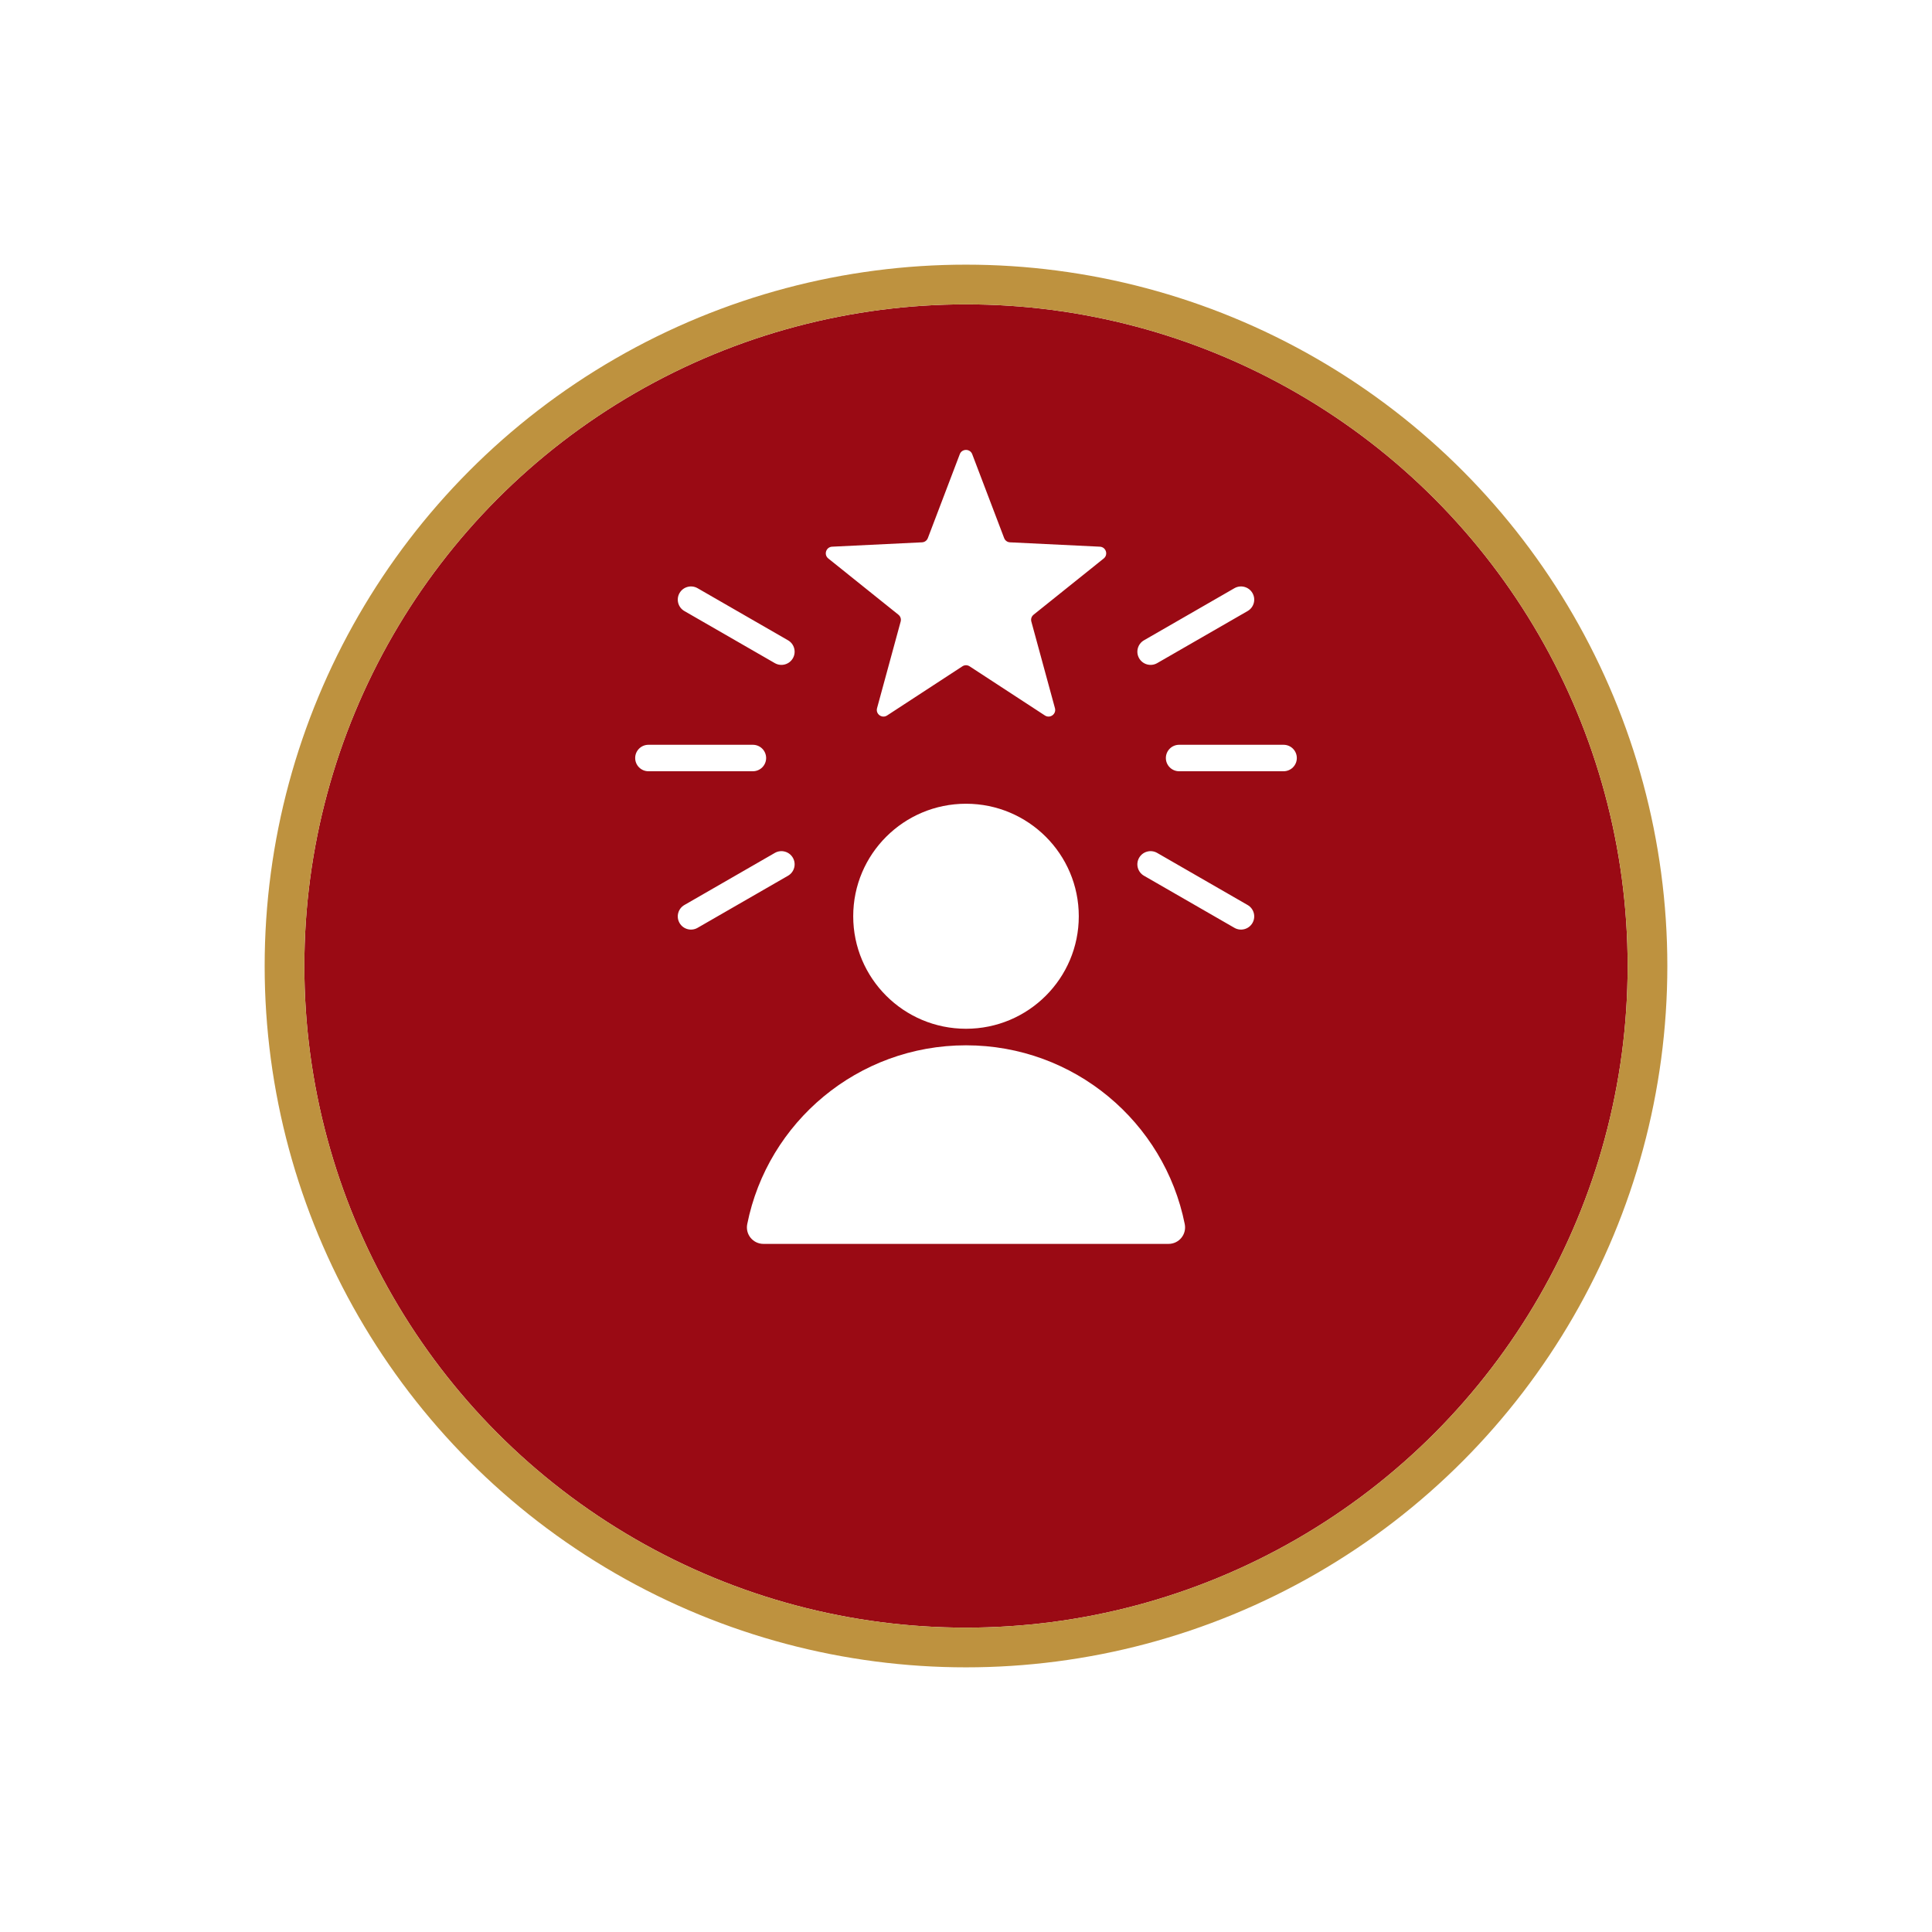
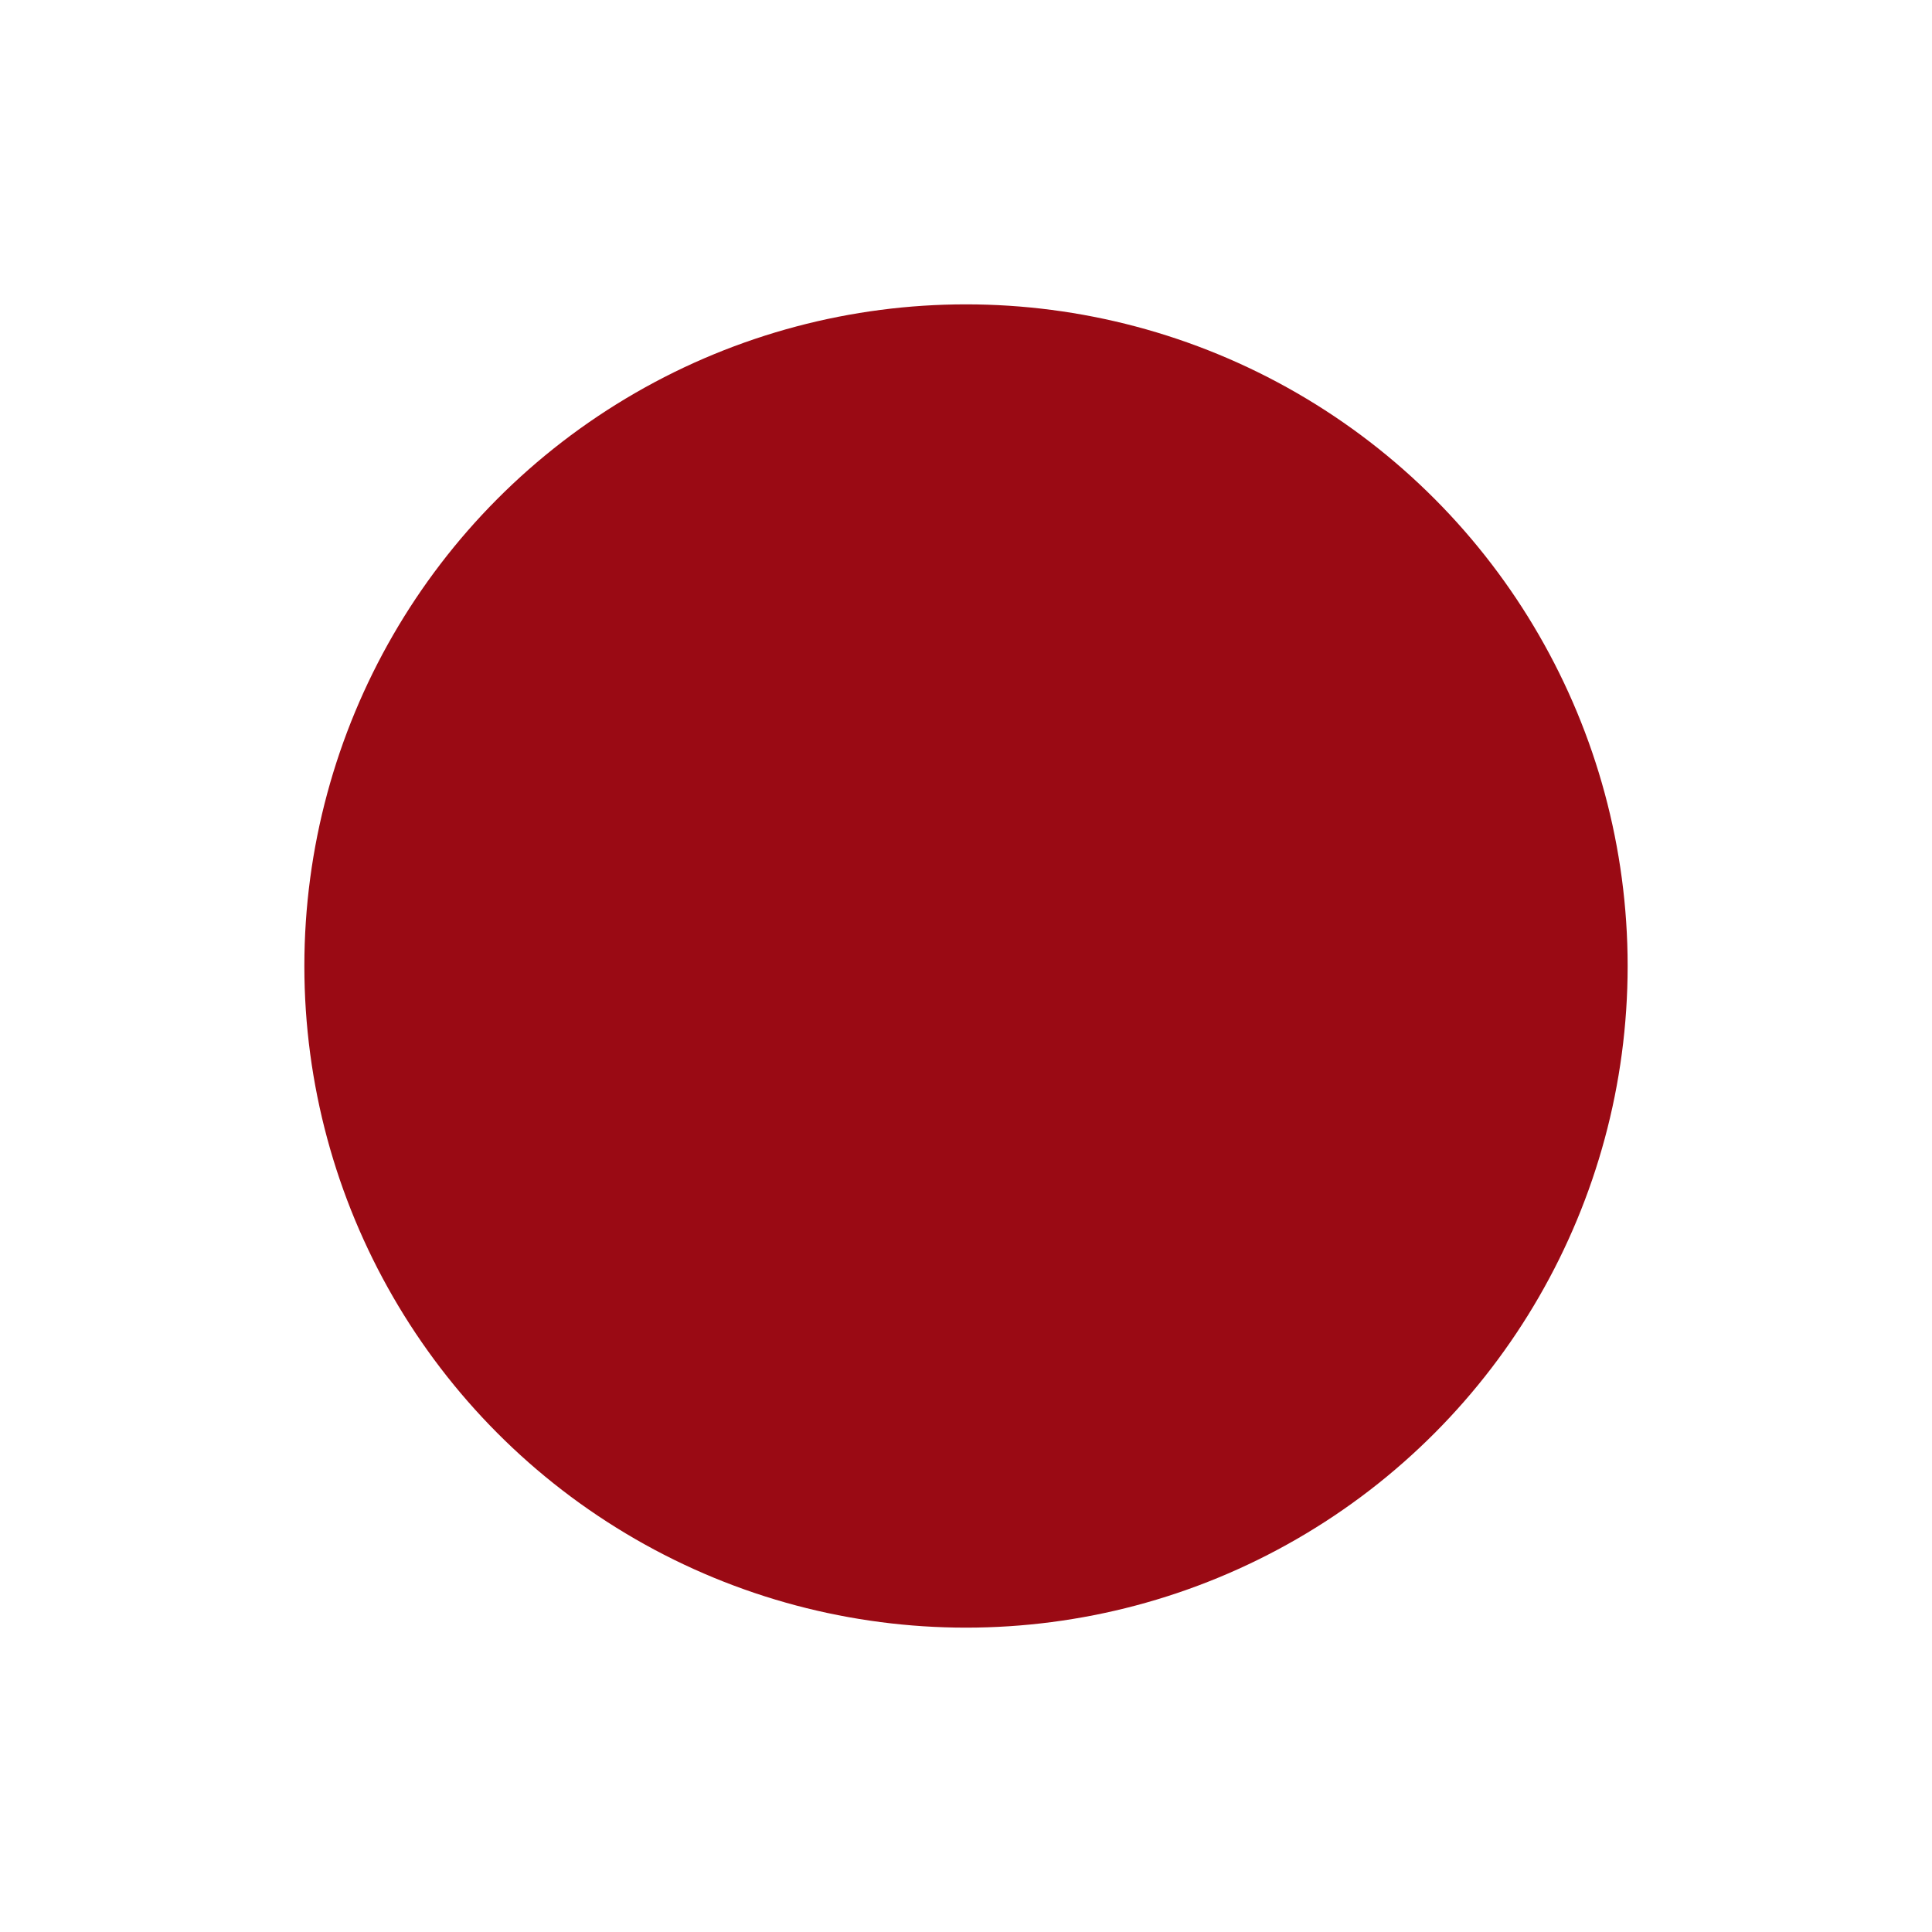
<svg xmlns="http://www.w3.org/2000/svg" width="146" height="146" viewBox="0 0 146 146" fill="none">
  <g filter="url(#filter0_d_796_18661)">
    <circle cx="73" cy="65" r="50" fill="#9A0A14" />
-     <circle cx="73" cy="65" r="51.5" stroke="#BE923F" stroke-width="3" />
  </g>
-   <path fill-rule="evenodd" clip-rule="evenodd" d="M57.698 94L88.302 94C89.097 94 89.686 93.283 89.531 92.506C87.993 84.8 81.176 78.993 73 78.993C64.824 78.993 58.007 84.8 56.468 92.506C56.313 93.283 56.903 94 57.698 94ZM87.446 50.113C86.968 50.387 86.358 50.222 86.083 49.745C85.809 49.269 85.974 48.66 86.451 48.386L93.285 44.45C93.763 44.176 94.373 44.341 94.648 44.817C94.923 45.294 94.758 45.903 94.28 46.177L87.446 50.113ZM89.106 58.283C88.553 58.283 88.104 57.836 88.104 57.283C88.104 56.731 88.553 56.283 89.106 56.283H96.998C97.551 56.283 98 56.731 98 57.283C98 57.836 97.551 58.283 96.998 58.283H89.106ZM86.451 66.18C85.973 65.906 85.809 65.298 86.083 64.821C86.358 64.344 86.968 64.18 87.446 64.454L94.28 68.39C94.758 68.664 94.922 69.272 94.648 69.749C94.373 70.226 93.763 70.39 93.285 70.116L86.451 66.18ZM58.554 64.454C59.032 64.18 59.642 64.344 59.917 64.821C60.191 65.298 60.027 65.906 59.549 66.18L52.715 70.116C52.237 70.39 51.627 70.226 51.352 69.749C51.077 69.272 51.242 68.664 51.72 68.39L58.554 64.454ZM59.549 48.386C60.027 48.66 60.191 49.269 59.917 49.745C59.642 50.222 59.032 50.387 58.554 50.113L51.72 46.177C51.242 45.903 51.078 45.294 51.352 44.817C51.627 44.341 52.237 44.176 52.715 44.45L59.549 48.386ZM56.894 56.283C57.447 56.283 57.896 56.731 57.896 57.283C57.896 57.836 57.447 58.283 56.894 58.283H49.002C48.449 58.283 48 57.836 48 57.283C48 56.731 48.449 56.283 49.002 56.283H56.894ZM73.47 34.322L75.882 40.66C75.955 40.851 76.124 40.973 76.328 40.983L83.116 41.313C83.578 41.336 83.767 41.916 83.407 42.205L78.109 46.452C77.95 46.58 77.885 46.778 77.939 46.974L79.722 53.517C79.843 53.962 79.349 54.321 78.962 54.068L73.275 50.355C73.104 50.243 72.896 50.243 72.725 50.355L67.038 54.068C66.652 54.321 66.157 53.962 66.278 53.517L68.061 46.974C68.115 46.778 68.05 46.58 67.891 46.452L62.594 42.204C62.233 41.916 62.422 41.335 62.884 41.313L69.673 40.983C69.877 40.973 70.046 40.85 70.118 40.66L72.531 34.321C72.693 33.893 73.307 33.893 73.47 34.322ZM73 60.738C77.707 60.738 81.523 64.545 81.523 69.24C81.523 73.936 77.707 77.743 73 77.743C68.293 77.743 64.477 73.936 64.477 69.24C64.477 64.545 68.293 60.738 73 60.738Z" fill="white" />
  <defs>
    <filter id="filter0_d_796_18661" x="0" y="0" width="146" height="146" color-interpolation-filters="sRGB">
      <feFlood flood-opacity="0" result="BackgroundImageFix" />
      <feColorMatrix in="SourceAlpha" type="matrix" values="0 0 0 0 0 0 0 0 0 0 0 0 0 0 0 0 0 0 127 0" result="hardAlpha" />
      <feOffset dy="8" />
      <feGaussianBlur stdDeviation="10" />
      <feComposite in2="hardAlpha" operator="out" />
      <feColorMatrix type="matrix" values="0 0 0 0 0 0 0 0 0 0 0 0 0 0 0 0 0 0 0.2 0" />
      <feBlend mode="normal" in2="BackgroundImageFix" result="effect1_dropShadow_796_18661" />
      <feBlend mode="normal" in="SourceGraphic" in2="effect1_dropShadow_796_18661" result="shape" />
    </filter>
  </defs>
</svg>